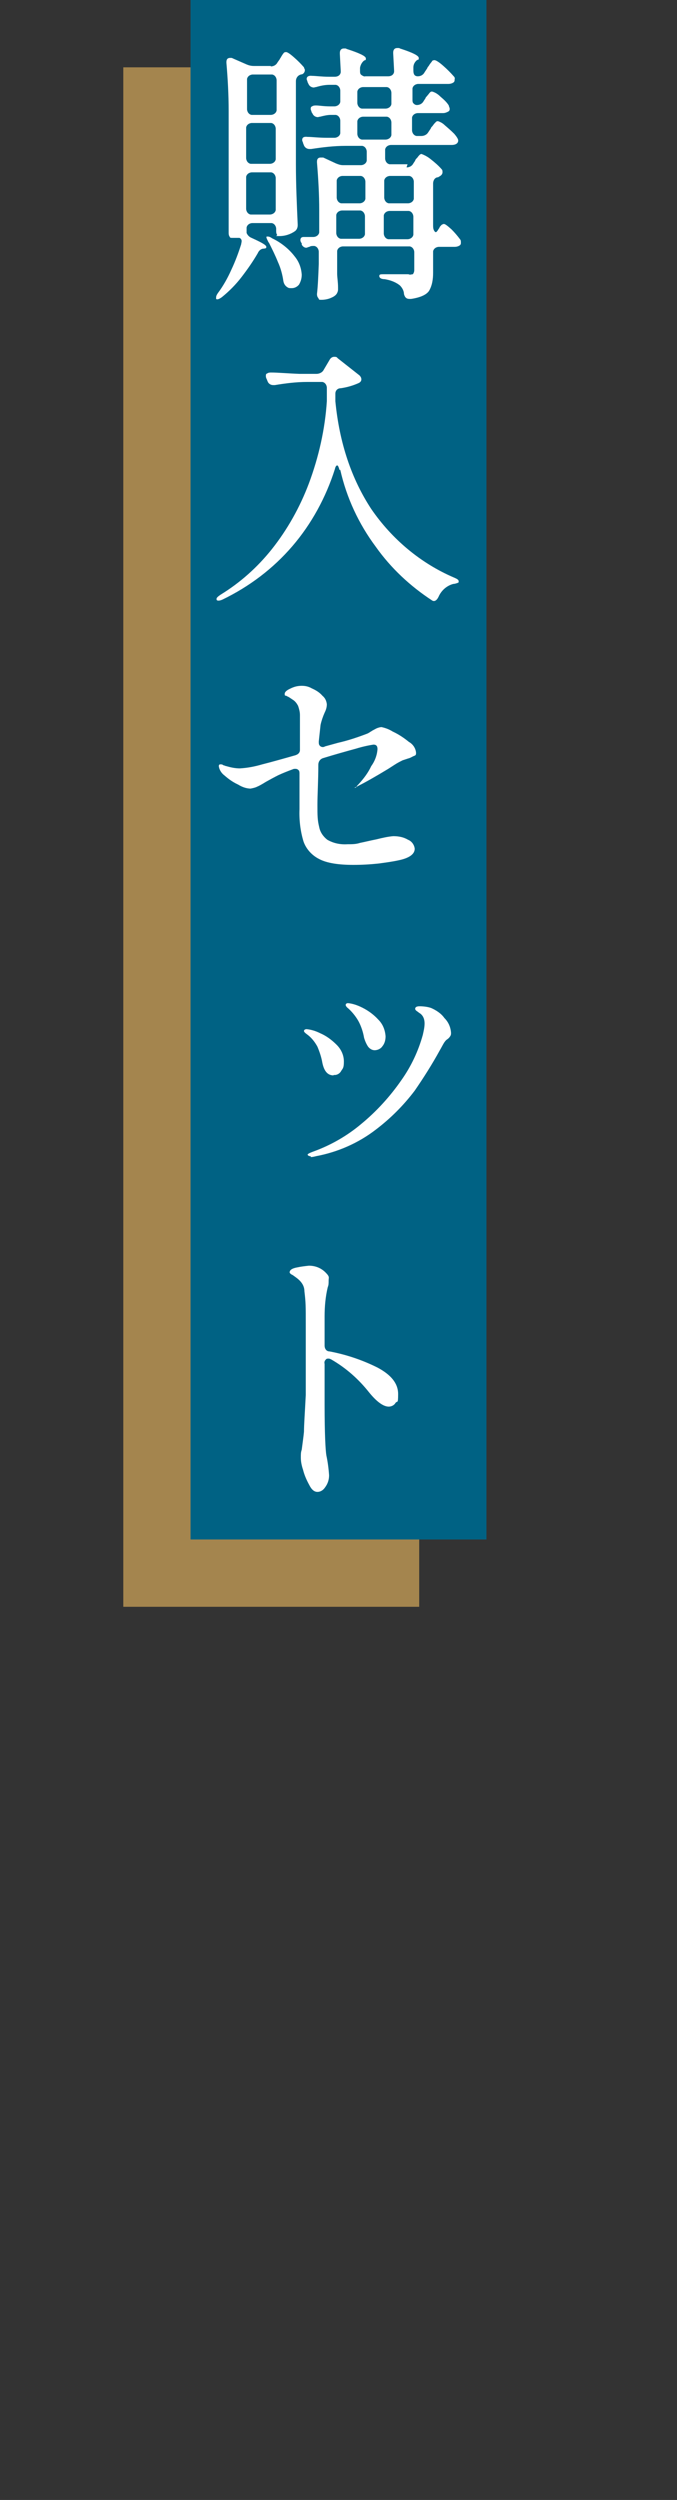
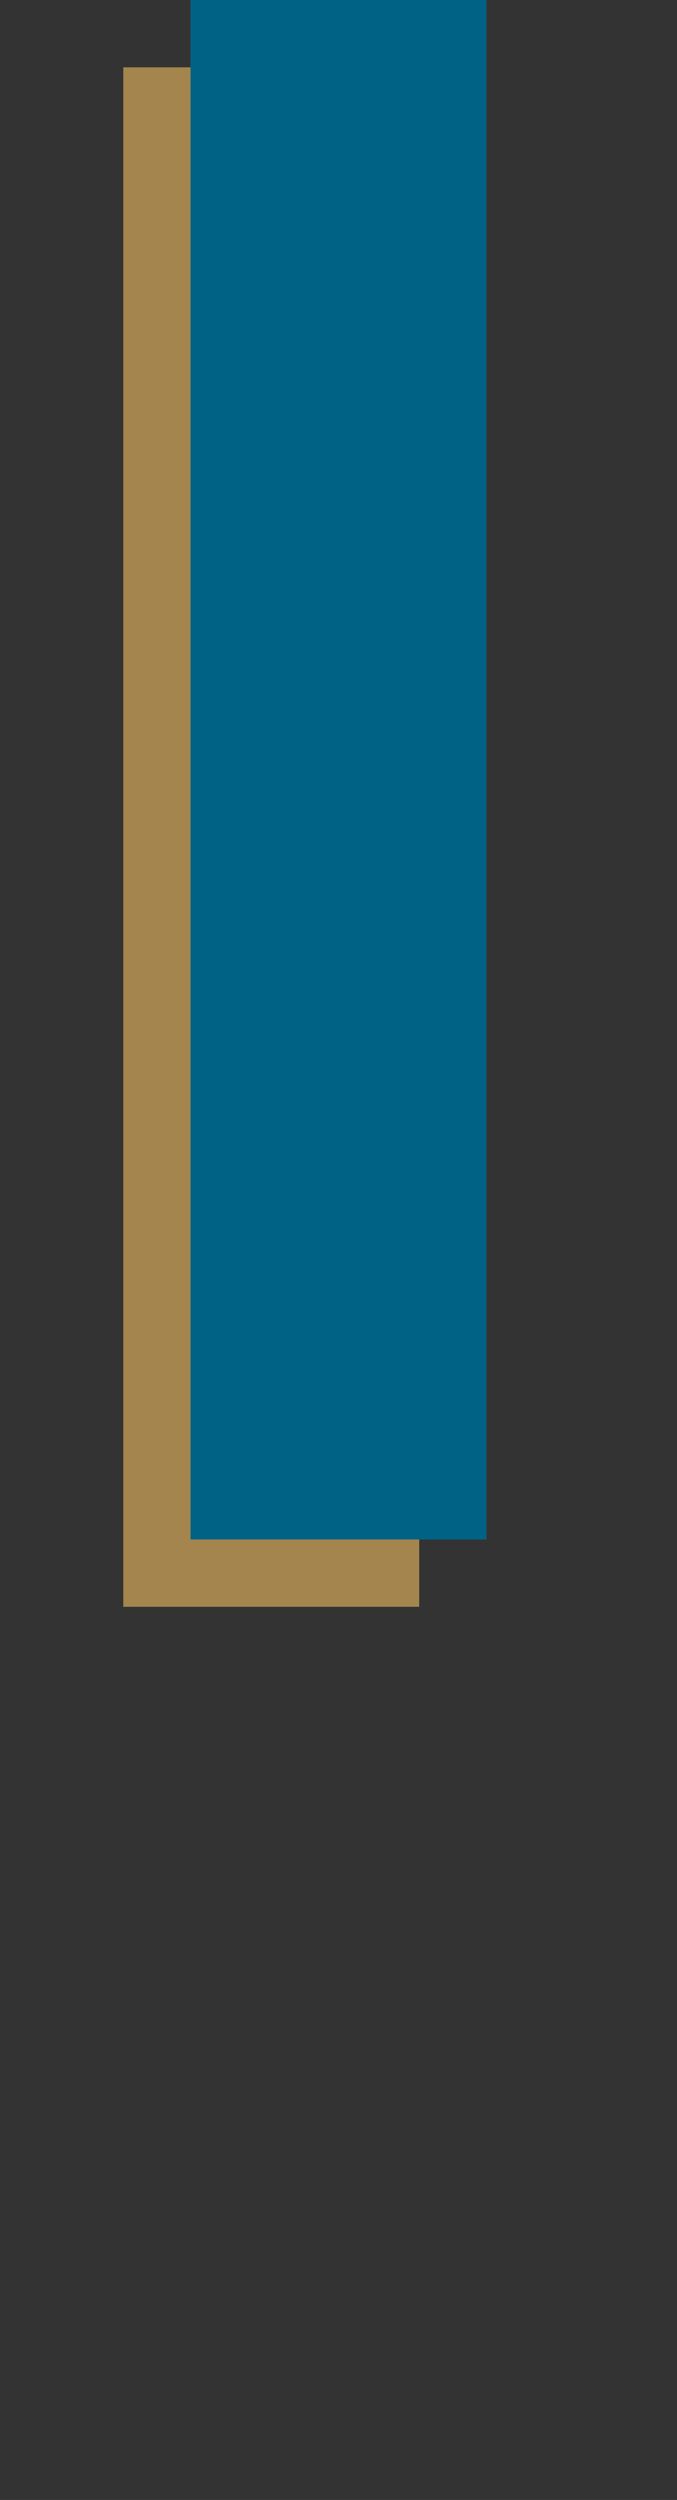
<svg xmlns="http://www.w3.org/2000/svg" id="_レイヤー_1" data-name=" レイヤー 1" version="1.1" viewBox="0 0 151 557">
  <rect x="0" y="0" width="151" height="557" fill="#333333" stroke="none" />
  <defs>
    <style>
      .cls-1 {
        fill: #a4854e;
      }

      .cls-1, .cls-2, .cls-3 {
        stroke-width: 0px;
      }

      .cls-2 {
        fill: #fff;
      }

      .cls-3 {
        fill: #006284;
      }
    </style>
  </defs>
  <g id="_グループ_2449" data-name=" グループ 2449">
    <rect id="_長方形_888-2" data-name=" 長方形 888-2" class="cls-1" x="27.5" y="15" width="66" height="343" />
    <rect id="_長方形_888-2-2" data-name=" 長方形 888-2-2" class="cls-3" x="42.5" y="0" width="66" height="343" />
-     <path id="_パス_7297" data-name=" パス 7297" class="cls-2" d="M60.4,14.8c.6,0,1.2-.3,1.5-.9l.5-.7c0-.1.2-.3.4-.7.2-.3.3-.5.5-.7,0-.1.3-.2.5-.2.3,0,.9.4,1.8,1.2.8.7,1.5,1.4,2.2,2.2,0,.2.2.4.2.6,0,.4-.2.7-.5.9,0,0-.3.1-.4.1-.7.2-1.1.8-1.1,1.5v18.5c0,4.4.2,8.9.4,13.4v.2c0,.5-.2,1-.6,1.3-1,.7-2.2,1.1-3.5,1.1s-.4,0-.5-.3c-.2-.3-.2-.6-.2-.9v-.4c0-.6-.4-1.2-1-1.3h-4.3c-.6,0-1.2.4-1.3,1v1.2c.2.5.6.9,1.1,1.1,2.2,1,3.3,1.6,3.3,2s-.2.3-.5.4h-.1c-.6,0-1.1.5-1.3,1-1.1,1.9-2.3,3.6-3.6,5.3-1.3,1.7-2.8,3.2-4.4,4.5-.7.5-1.1.6-1.3.4v-.3c0-.4.2-.7.4-1,1.2-1.6,2.2-3.4,3-5.2.9-1.9,1.6-3.8,2.2-5.7,0-.2.1-.4.1-.7s-.2-.6-.5-.7h-1.7c-.2,0-.4,0-.5-.3-.2-.3-.2-.6-.2-.9v-27.1c0-3.6-.2-7.2-.5-10.7v-.2c0-.6.3-.9.8-.9s.4,0,.6.1l3.2,1.4c.5.2,1,.3,1.5.3h4.1-.3ZM75.7,104.6c-.2-.6-.3-.9-.5-.9s-.4.3-.5.8c-2,6.3-5.2,12.2-9.5,17.2s-9.6,9-15.6,11.9c-.7.3-1.2.3-1.3,0v-.2c0-.2.3-.5.9-.9,4.4-2.7,8.2-6.1,11.4-10.1,3.5-4.4,6.3-9.4,8.3-14.7,2.2-5.9,3.6-12.1,4-18.3v-3c0-.6-.4-1.2-1-1.3h-3.4c-2.4,0-4.8.3-7.2.7h-.4c-.5,0-1-.3-1.2-.8l-.2-.5c-.1-.2-.2-.4-.2-.7s0-.5.3-.6c.3-.2.6-.2.9-.2,1.5,0,3.6.2,6.3.3h3.8c.6,0,1.3-.3,1.6-.9l1.3-2.2c.2-.4.6-.7,1-.7s.6,0,.8.3l4.7,3.7c.3.2.6.6.6,1s-.2.6-.5.8c-1.3.6-2.7,1-4.1,1.2-.7,0-1.2.5-1.2,1.2v1.7c.9,9.3,3.6,17.3,8,24,4.6,6.7,11,12.1,18.5,15.3.7.3,1,.5,1,.8s0,.3-.3.4c-.3.1-.6.2-.9.2-1.5.4-2.7,1.5-3.3,2.9-.4.8-.9,1.1-1.4.8-4.9-3.2-9.2-7.2-12.6-12-3.8-5.1-6.5-10.9-7.9-17.1h-.2ZM79.4,175.5c0-.1.2-.4.6-.8,1.1-1.2,2.1-2.5,2.8-4,.8-1.1,1.3-2.4,1.4-3.8,0-.7-.3-1-.9-1-1.3.2-2.6.5-3.9.9-2.2.6-4.7,1.3-7.3,2.1-.7.2-1.1.8-1.1,1.5,0,3.6-.2,6.5-.2,8.9s0,3.4.4,5c.2,1.1.9,2.1,1.8,2.8,1.4.8,2.9,1.1,4.5,1,1,0,1.9,0,2.8-.3,1-.2,2.2-.5,3.7-.8,1.2-.3,2.5-.6,3.7-.7,1.2,0,2.3.2,3.3.8.8.3,1.4,1.1,1.5,2,0,1.2-1.2,2.1-3.7,2.6-1.4.3-2.9.5-4.4.7-1.9.2-3.7.3-5.6.3-3.3,0-5.9-.4-7.6-1.3-1.6-.8-2.9-2.2-3.5-3.9-.7-2.3-1-4.8-.9-7.2,0-1.7,0-4.3,0-7.9,0-.3,0-.6-.2-.8s-.4-.3-.7-.3-.4,0-.6.1c-1.1.4-2.1.8-3.2,1.3-1,.5-1.9,1-2.8,1.5-.8.5-1.5.9-2,1.1-.4.2-.9.3-1.4.4-1,0-2-.4-2.8-.9-1.1-.5-2.1-1.2-3-2-.7-.5-1.2-1.3-1.3-2.1,0-.2.1-.4.3-.4h.1c.2,0,.4,0,.6.2.2,0,.5.2.7.2,1,.3,2,.5,3,.5,1.7-.1,3.3-.4,5-.9,2.4-.6,4.8-1.3,7.3-2,.7-.2,1.1-.6,1.1-1.2v-7.8c0-.7-.2-1.4-.4-2-.3-.6-.7-1.1-1.2-1.4-.3-.2-.6-.4-.9-.6-.3-.1-.5-.3-.7-.3s-.2-.2-.2-.4c0-.4.4-.8,1.3-1.2.8-.4,1.6-.6,2.5-.6s1.6.2,2.3.6c.9.4,1.7.9,2.3,1.6.6.5.9,1.1,1,1.9,0,.7-.2,1.3-.5,1.9-.4.9-.7,1.8-.9,2.7l-.4,3.7h0c0,.5,0,.8.4,1.1.3.2.7.2,1,0l2.9-.8c2.2-.5,4.3-1.2,6.4-2,.3-.1.6-.3.9-.5.2-.1.3-.2.5-.3.4-.2.7-.4,1-.5s.6-.2.9-.2c.9.2,1.7.5,2.5,1,1.3.6,2.5,1.4,3.6,2.3.9.5,1.5,1.4,1.6,2.4,0,.3,0,.6-.4.7-.5.2-.9.5-1.4.6l-1.2.4c-.6.3-1.2.6-1.8,1l-1.4.9c-2.8,1.7-5.1,3-6.7,3.8-.3.2-.6.3-.9.4h0,.4ZM60.4,25.6c.6,0,1.2-.4,1.3-1v-6.7c0-.6-.4-1.2-1-1.3h-4.3c-.6,0-1.2.4-1.3,1v6.7c0,.6.4,1.2,1,1.3h4.3ZM56.2,27.4c-.6,0-1.2.4-1.3,1v6.8c0,.6.4,1.2,1,1.3h4.3c.6,0,1.2-.4,1.3-1v-6.8c0-.6-.4-1.2-1-1.3h-.2s-4.1,0-4.1,0ZM56.2,38.4c-.6,0-1.2.4-1.3,1v7.1c0,.6.4,1.2,1,1.3h4.3c.6,0,1.2-.4,1.3-1v-7.1c0-.6-.4-1.2-1-1.3h-.2s-4.1,0-4.1,0ZM59.9,54c-.4-.8-.6-1.2-.4-1.3h.2c.4,0,.7.2,1,.4,1.9.9,3.7,2.3,5,4,1,1.2,1.5,2.6,1.6,4.1,0,.8-.2,1.5-.6,2.2-.4.5-1,.8-1.6.8s-.7,0-1-.2c-.5-.3-.8-.8-.9-1.4-.2-1.4-.6-2.9-1.2-4.2-.6-1.5-1.3-2.9-2-4.3h0ZM72.4,299.8c0,.7.4,1.3,1.1,1.3h0c3.7.7,7.3,1.9,10.7,3.6,3,1.6,4.6,3.5,4.6,5.9s-.2,1.4-.6,2c-.3.5-.9.8-1.5.8-1.2,0-2.7-1.1-4.4-3.2-2.3-2.9-5.1-5.4-8.4-7.3-.2-.1-.4-.2-.6-.2-.3,0-.5,0-.7.3-.2.2-.3.5-.2.9v9.1c0,6.4.2,10.2.4,11.3.3,1.4.5,2.9.6,4.4,0,1-.3,1.9-.9,2.7-.4.6-1,1-1.7,1s-1.3-.5-1.8-1.5c-.6-1.1-1.1-2.2-1.4-3.4-.3-.9-.5-1.8-.5-2.7s0-1.2.2-1.8c.2-1.6.4-2.9.5-4,0-1.5.2-4.2.4-8.2,0-.8,0-2.1,0-3.8,0-2.6,0-6.4,0-11.4s0-5.3-.3-7.9c0-.8-.3-1.5-.8-2.1s-1.1-1-1.8-1.5c-.2-.1-.4-.2-.5-.3,0,0-.2-.2-.2-.3,0-.5.5-.9,1.6-1.1.9-.2,1.8-.3,2.7-.4,1.4,0,2.7.5,3.7,1.5s.7,1.1.7,1.8,0,1-.2,1.5c-.5,2.1-.7,4.3-.7,6.5v6.2h0v.3ZM90.7,37.3c.6,0,1.2-.3,1.5-.9l.4-.6c0-.2.3-.5.5-.7.2-.3.4-.5.5-.6s.3-.2.4-.2c.8.3,1.5.7,2.1,1.2.9.7,1.7,1.4,2.4,2.2.2.2.2.4.2.7s-.2.6-.5.8l-.5.3c-.7,0-1.1.7-1.1,1.4v9.2c0,.5,0,1,.3,1.4.2.3.4.3.6,0,.2-.2.3-.5.5-.7,0-.2.3-.5.5-.7,0,0,.3-.2.5-.2.3,0,.8.4,1.7,1.2.7.7,1.3,1.4,1.9,2.2.2.2.2.5.2.7,0,.3,0,.5-.3.7-.3.2-.7.3-1.1.3h-3.5c-.6,0-1.2.4-1.3,1v4.8c0,1.4-.2,2.8-.9,4-.6.9-2,1.5-4,1.8h-.4c-.6,0-1-.3-1.2-1.1,0-.7-.4-1.4-.9-1.9-1-.8-2.2-1.2-3.4-1.4-.8,0-1.2-.3-1.2-.7s.3-.4,1-.4h2c.7,0,1.1,0,1.6,0h1.9c.4.2.7,0,1,0,.2-.3.3-.6.3-.9v-4c0-.6-.4-1.2-1-1.3h-14.9c-.6,0-1.2.4-1.3,1v5.1c0,.8.2,1.8.2,3.1v.4c0,.4-.2.9-.5,1.2-.4.4-.9.6-1.4.8-.6.2-1.2.3-1.8.3s-.5,0-.7-.4c-.2-.2-.3-.5-.3-.9.2-1.7.3-4,.4-6.7v-2.7c0-.6-.4-1.2-1-1.3h-.2c-.3,0-.6,0-.9.2-.2,0-.5.2-.7.2-.4,0-.8-.3-1-.7v-.3c-.2-.2-.3-.5-.3-.7,0-.4.2-.7.7-.7h2.2c.6,0,1.2-.4,1.3-1v-4.9c0-3.6-.2-7.1-.5-10.7v-.2c0-.6.3-.9.8-.9s.4,0,.6,0l2.8,1.3c.5.2,1,.4,1.6.4h4c.6,0,1.2-.4,1.3-1v-2c0-.6-.4-1.2-1-1.3h-3.7c-2.6,0-5.1.3-7.7.7h-.4c-.5,0-1-.3-1.2-.8l-.2-.5c0-.2-.2-.4-.2-.7,0-.6.4-.8,1.2-.7,1,0,2.4.2,4.4.2h1.6c.6,0,1.2-.4,1.3-1v-2.8c0-.6-.4-1.2-1-1.3h-1.1c-.8,0-1.6.2-2.4.4-.2,0-.4.1-.5.1-.5,0-1-.3-1.2-.8l-.2-.3c0-.2-.2-.5-.2-.7s0-.5.3-.6c.3-.2.6-.2.9-.2.7,0,1.7.2,3.1.2h1c.6,0,1.2-.4,1.3-1v-2.5c0-.6-.4-1.2-1-1.3h-1.4c-1,0-2,.2-3,.5-.2,0-.4.1-.5.1-.5,0-1-.3-1.2-.8l-.2-.4c0-.2-.2-.5-.2-.7,0-.5.4-.8,1.2-.7.8,0,2.1.2,3.8.2h1.3c.6,0,1.2-.3,1.3-1v-.3l-.2-3.8v-.2c0-.6.3-1,.9-1s.4,0,.6.1c2.8.9,4.3,1.6,4.3,2.1s0,.3-.4.5h0c-.5.4-.8,1-.9,1.6v.7c0,.3,0,.7.3.9s.6.4.9.3h5.1c.6,0,1.2-.3,1.3-1v-.3l-.2-3.8v-.2c0-.6.3-1,.9-1s.4,0,.6.1c2.8.9,4.2,1.6,4.2,2.1s0,.3-.4.5h0c-.5.4-.8,1-.8,1.6v.7c0,.9.3,1.3,1,1.3h0c.6,0,1.2-.3,1.5-.9l.6-.9c0-.2.3-.4.5-.8.2-.3.4-.5.6-.8,0-.1.3-.2.5-.2.3,0,1,.4,2,1.3.8.7,1.6,1.5,2.3,2.3.2.2.3.4.2.7,0,.3,0,.5-.3.7-.3.2-.7.3-1.1.3h-6.7c-.6,0-1.2.4-1.3,1v2.5c0,.3,0,.7.3.9.2.2.4.3.7.3.6,0,1.2-.3,1.5-.9l.4-.6c0-.2.3-.4.5-.7.2-.2.3-.4.5-.6s.3-.2.5-.2c.7.2,1.3.6,1.8,1.1.7.6,1.4,1.2,1.9,2,0,.2.2.5.2.7,0,.3,0,.5-.4.7s-.7.3-1.1.3h-5.6c-.6,0-1.2.4-1.3,1v2.8c0,.6.4,1.2,1,1.3h1.1c.6,0,1.2-.3,1.5-.8l.6-.9c0-.2.3-.4.5-.7.2-.3.4-.5.6-.7s.3-.2.5-.2c.6.2,1.1.5,1.5.9.7.6,1.4,1.2,2.1,1.9.6.7.9,1.2.9,1.5,0,.6-.5,1-1.5,1h-13.5c-.6,0-1.2.4-1.3,1v2c0,.6.4,1.2,1,1.3h4l-.2.6ZM74.4,239.6c-1.3,0-2.1-.9-2.5-2.8-.2-1.2-.6-2.4-1.1-3.6-.6-1.1-1.4-2.1-2.4-2.8-.4-.3-.6-.5-.6-.7s.2-.4.6-.4c1,.1,2,.4,3,.9,1.4.6,2.6,1.5,3.7,2.6,1,1,1.6,2.3,1.6,3.7s-.2,1.5-.6,2.1c-.3.6-1,1-1.7.9h0ZM69.3,257.6c-.2,0-.3,0-.5-.1,0,0-.2-.2-.2-.2,0-.2.4-.4,1.2-.7,3.9-1.4,7.6-3.5,10.8-6.2,3.4-2.8,6.4-6.1,8.9-9.7,2.2-3.1,3.8-6.5,4.8-10.1.2-.9.4-1.7.4-2.6s-.3-1.7-1-2.2c-.2-.1-.4-.3-.7-.5s-.4-.4-.4-.5c0-.4.3-.6,1-.6s1.8.1,2.6.4c1.1.5,2.2,1.2,2.9,2.2.9.9,1.4,2,1.5,3.3,0,.3,0,.5-.2.8s-.4.5-.7.7c-.3.2-.5.5-.7.8-.3.5-.6,1.1-.9,1.6-1.7,3.1-3.6,6.1-5.6,9-2.5,3.3-5.4,6.2-8.7,8.7-3.9,3-8.5,5-13.3,5.9-.4.1-.8.2-1.2.2h0v-.2ZM80.2,45.3c.6,0,1.2-.4,1.3-1v-3.8c0-.6-.4-1.2-1-1.3h-4.1c-.6,0-1.2.4-1.3,1v3.8c0,.6.4,1.2,1,1.3h4.1ZM81.4,48.2c0-.6-.4-1.2-1-1.3h-4.1c-.6,0-1.2.4-1.3,1v4c0,.6.4,1.2,1,1.3h4.1c.6,0,1.2-.4,1.3-1v-4ZM83.6,234c-.6,0-1.1-.3-1.5-.8-.4-.6-.7-1.3-.9-2-.2-1.2-.6-2.4-1.1-3.4s-1.4-2.2-2.4-3.1c-.4-.3-.6-.6-.6-.8s.2-.4.5-.4c1.1.1,2.2.5,3.2,1,1.4.7,2.6,1.6,3.6,2.7,1,1,1.5,2.3,1.6,3.7,0,.8-.2,1.6-.7,2.2-.4.6-1.1.9-1.8.9h.1ZM87.3,20.7c0-.6-.4-1.2-1-1.3h-5.3c-.6,0-1.2.4-1.3,1v2.5c0,.6.4,1.2,1,1.3h5.3c.6,0,1.2-.4,1.3-1v-2.5h0ZM87.3,27.3c0-.6-.4-1.2-1-1.3h-5.3c-.6,0-1.2.4-1.3,1v2.8c0,.6.4,1.2,1,1.3h5.3c.6,0,1.2-.4,1.3-1v-2.8h0ZM91,45.3c.6,0,1.2-.4,1.3-1v-3.8c0-.6-.4-1.2-1-1.3h-4.3c-.6,0-1.2.4-1.3,1v3.8c0,.6.4,1.2,1,1.3h.2s4.1,0,4.1,0ZM86.9,47c-.6,0-1.2.4-1.3,1v4c0,.6.4,1.2,1,1.3h4.3c.6,0,1.2-.4,1.3-1v-4c0-.6-.4-1.2-1-1.3h-4.3Z" />
  </g>
</svg>